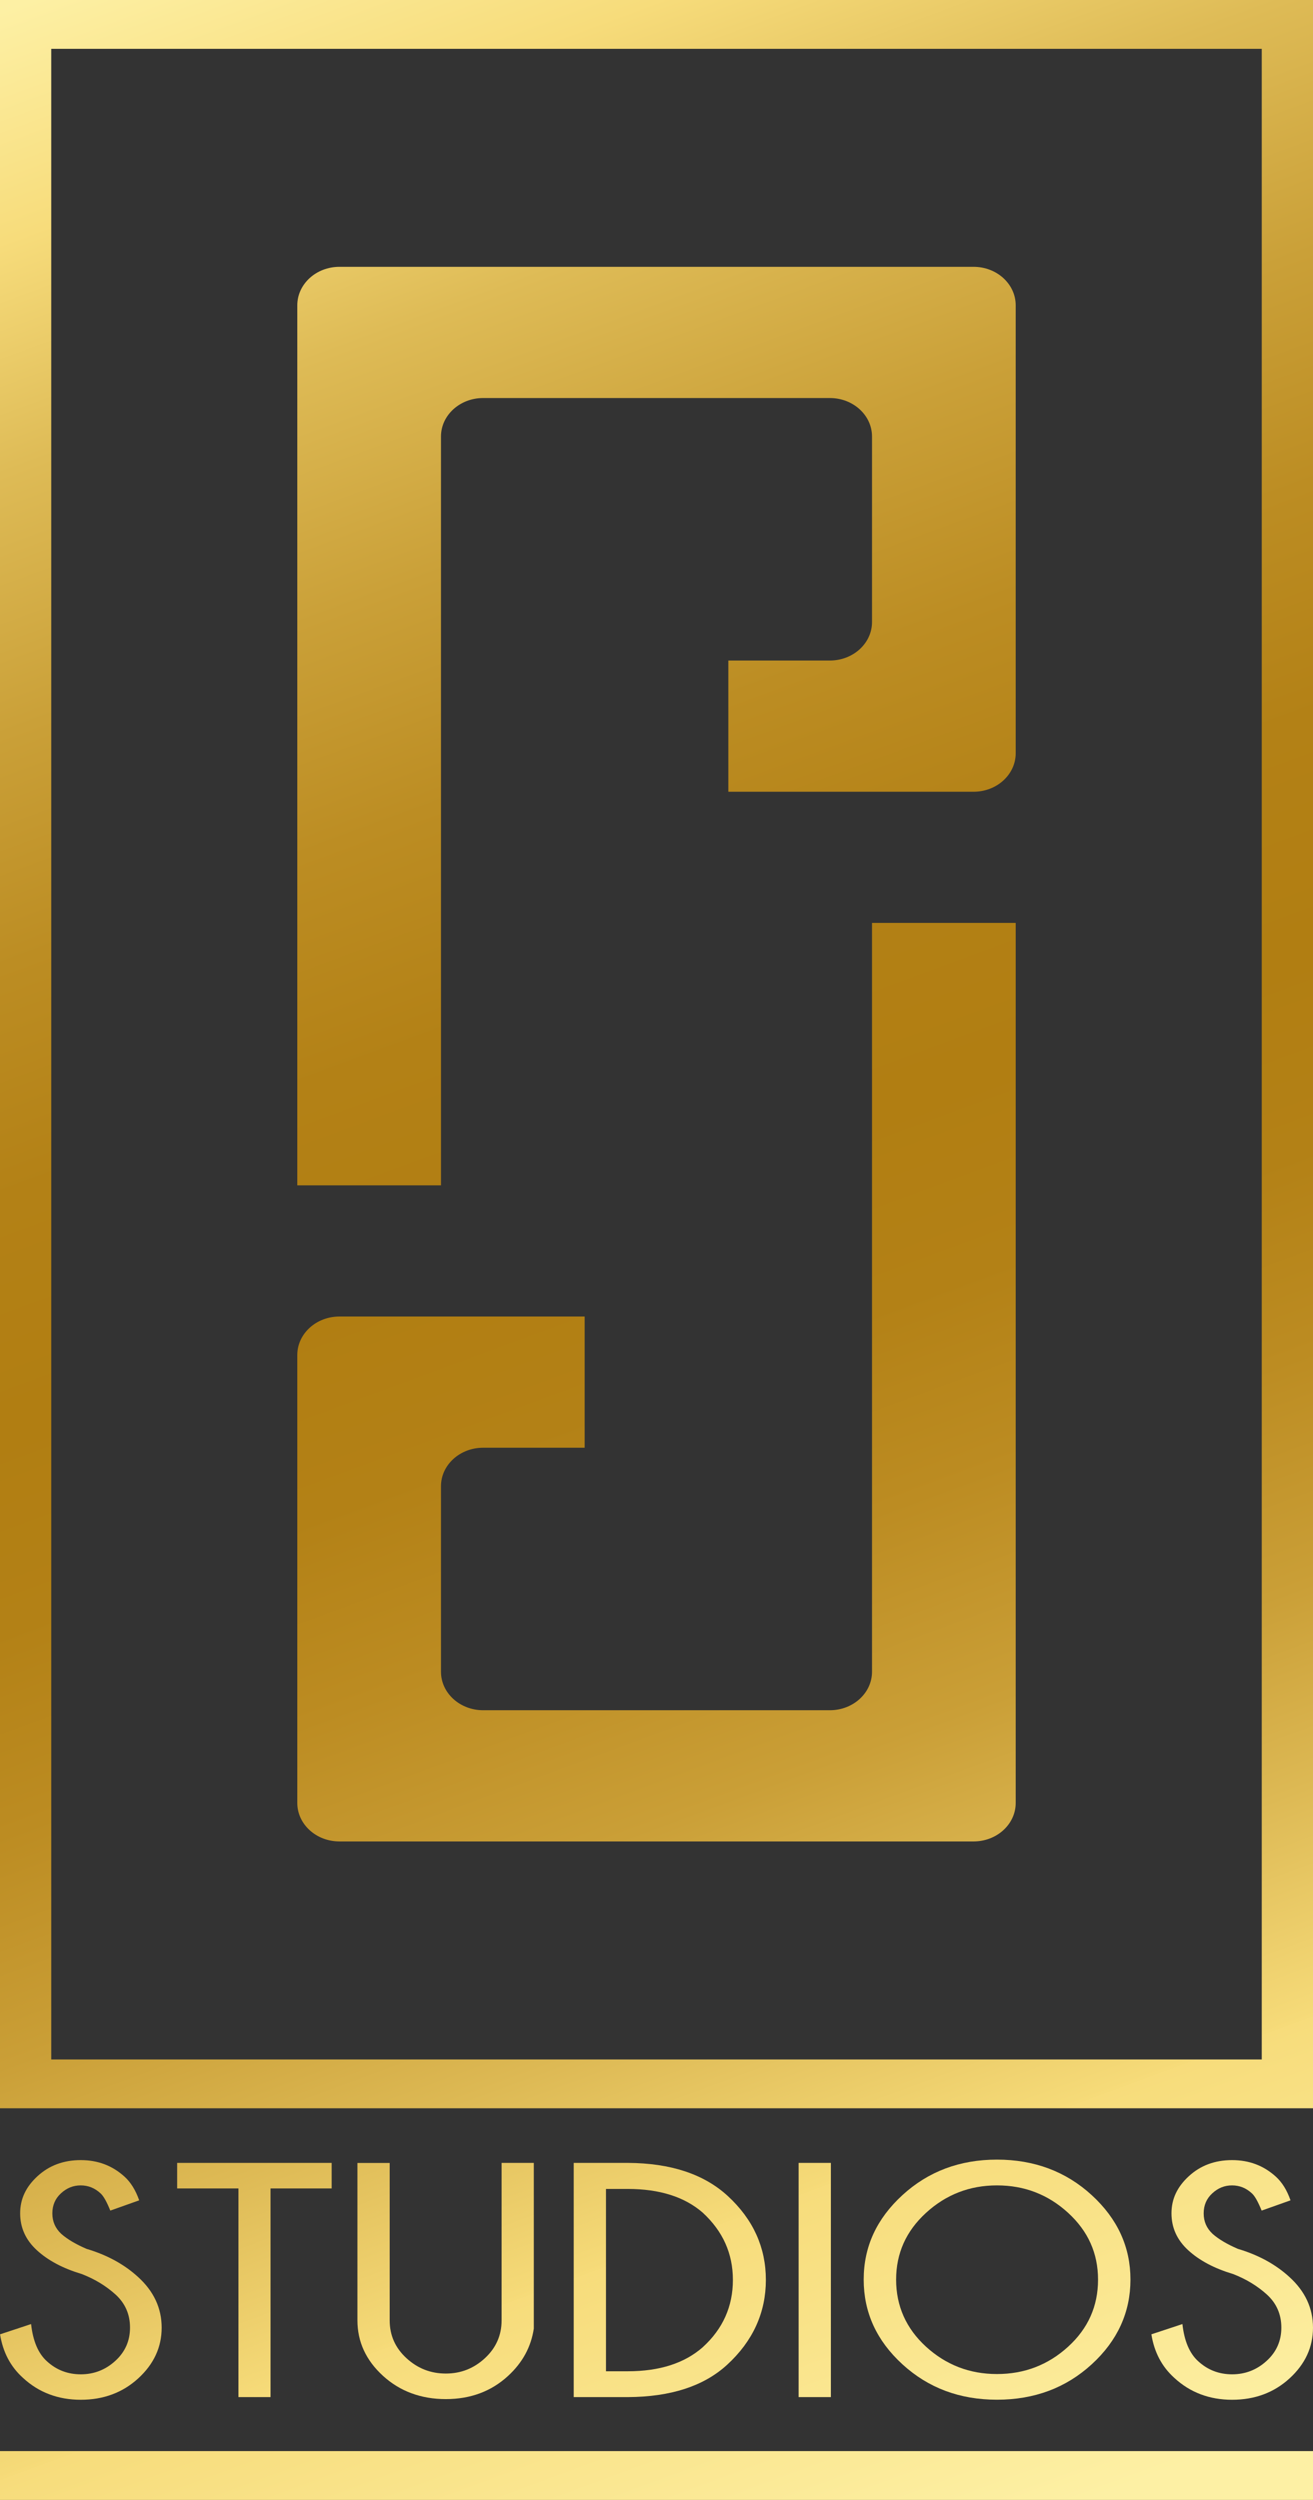
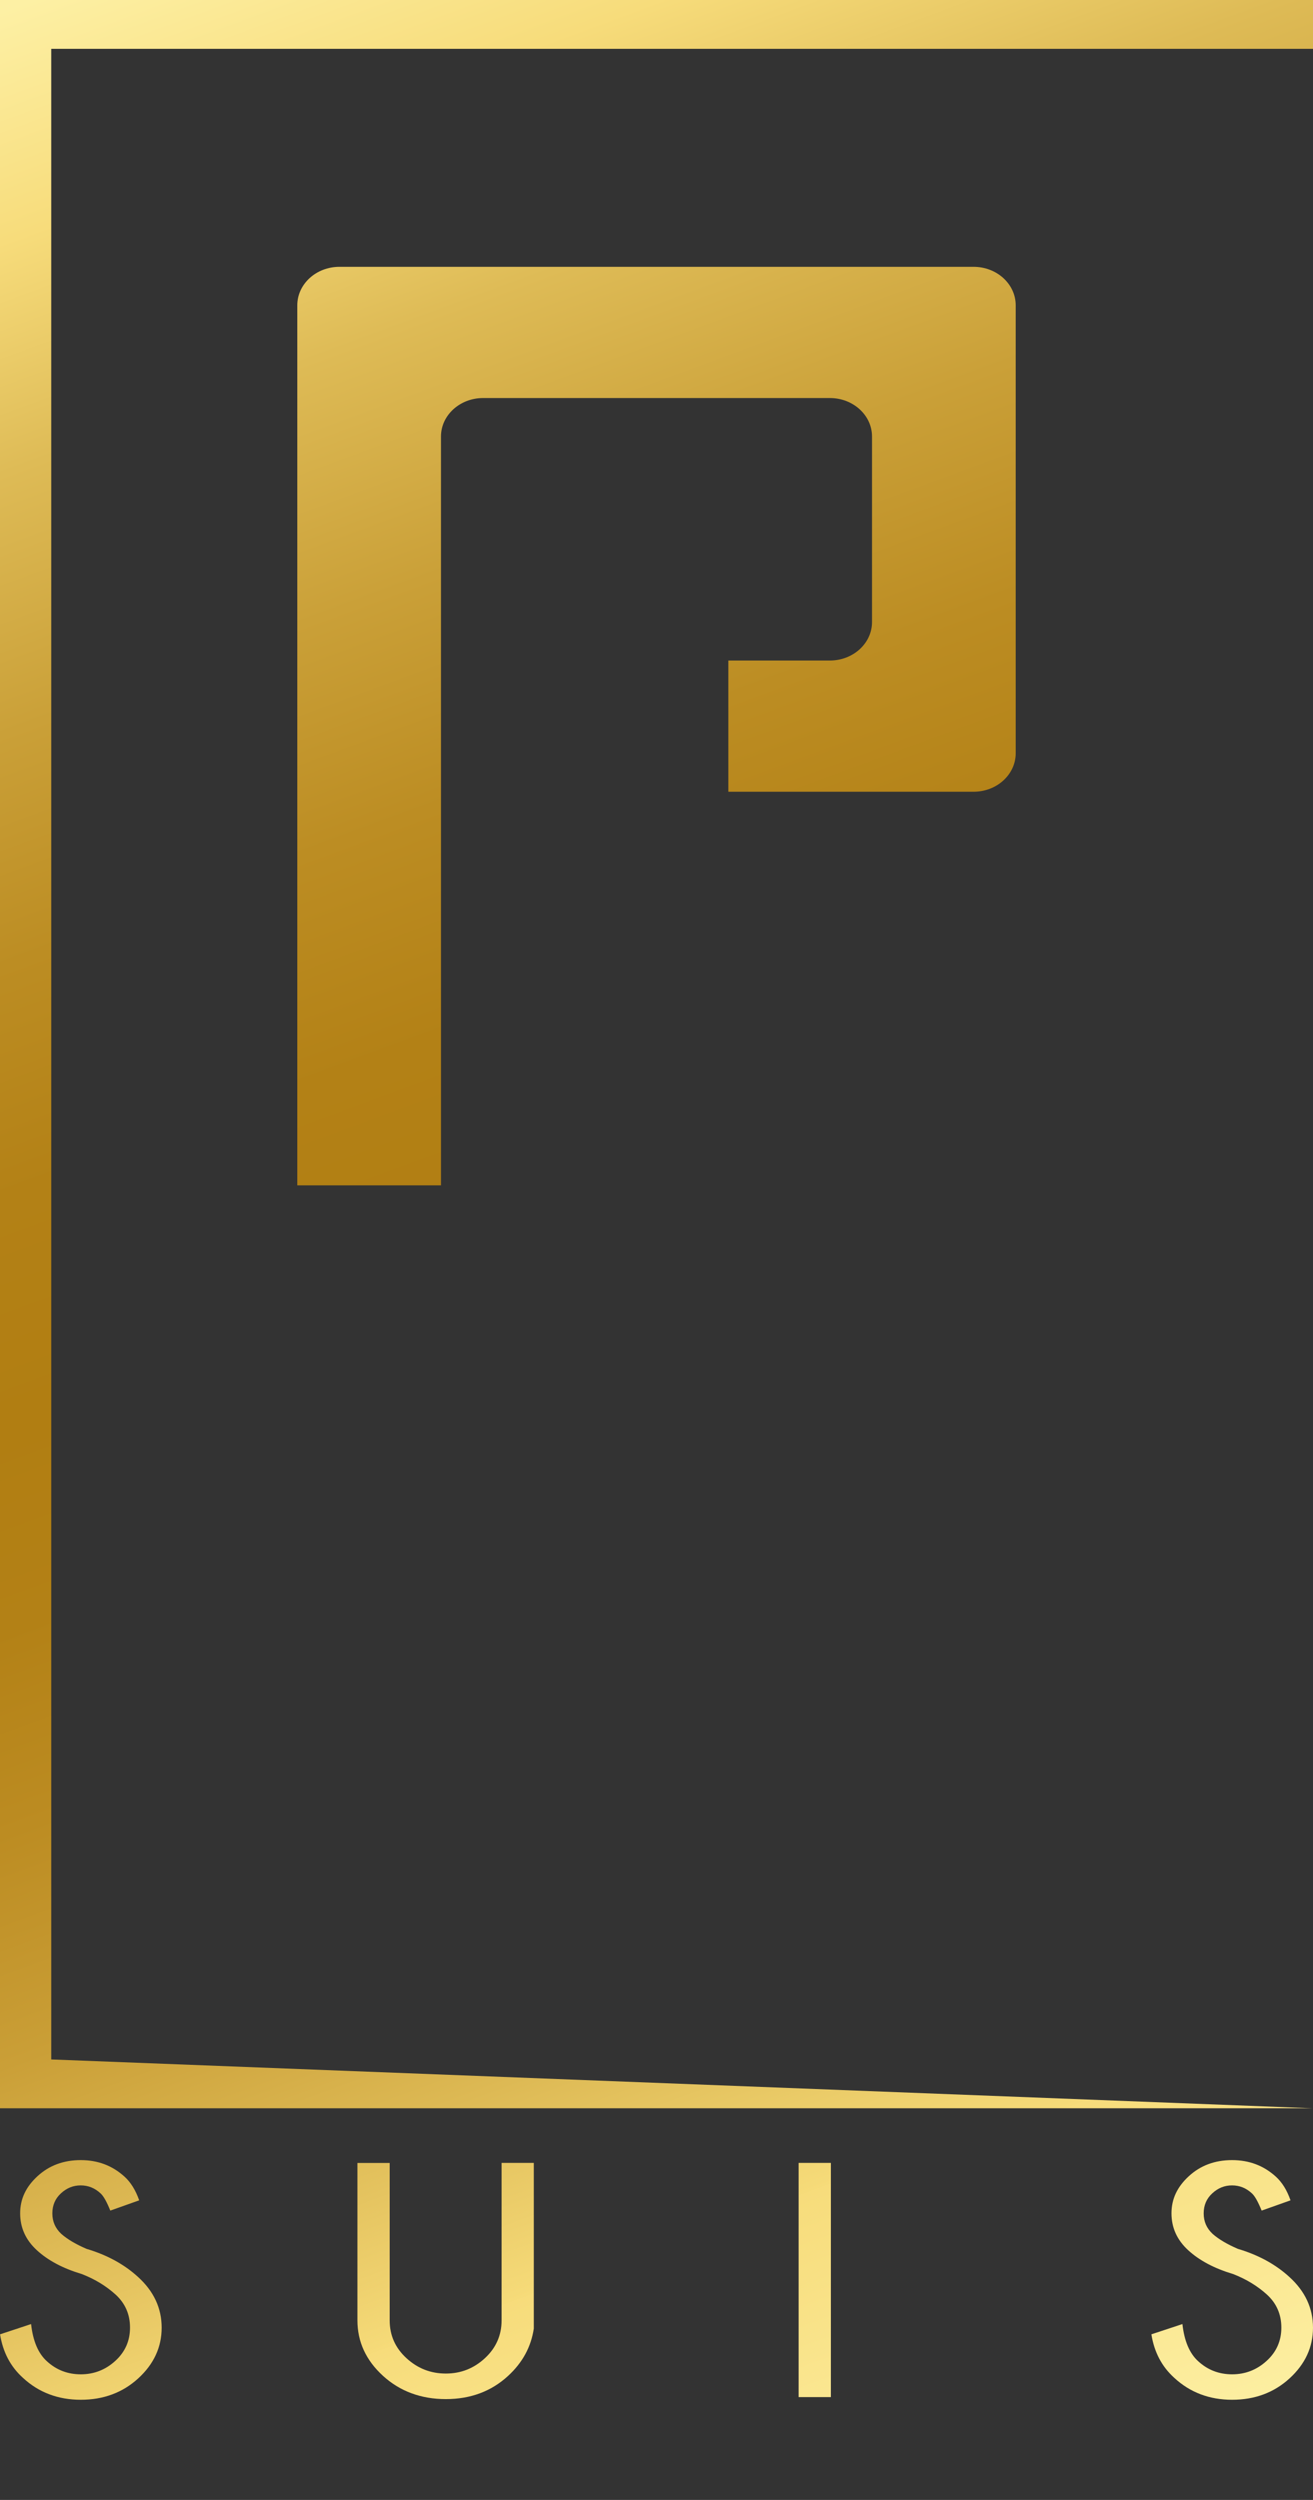
<svg xmlns="http://www.w3.org/2000/svg" xmlns:xlink="http://www.w3.org/1999/xlink" id="Capa_2" data-name="Capa 2" viewBox="0 0 236.5 450">
  <rect x="0" y="0" width="236.5" height="450" fill="#333333" stroke="none" />
  <defs>
    <style>
      .cls-1 {
        fill: url(#linear-gradient);
      }

      .cls-1, .cls-2, .cls-3, .cls-4, .cls-5, .cls-6, .cls-7, .cls-8, .cls-9, .cls-10, .cls-11 {
        stroke-width: 0px;
      }

      .cls-2 {
        fill: url(#linear-gradient-6);
      }

      .cls-3 {
        fill: url(#linear-gradient-11);
      }

      .cls-4 {
        fill: url(#linear-gradient-5);
      }

      .cls-5 {
        fill: url(#linear-gradient-2);
      }

      .cls-6 {
        fill: url(#linear-gradient-7);
      }

      .cls-7 {
        fill: url(#linear-gradient-3);
      }

      .cls-8 {
        fill: url(#linear-gradient-9);
      }

      .cls-9 {
        fill: url(#linear-gradient-8);
      }

      .cls-10 {
        fill: url(#linear-gradient-10);
      }

      .cls-11 {
        fill: url(#linear-gradient-4);
      }
    </style>
    <linearGradient id="linear-gradient" x1="-121.85" y1="45.13" x2="47.71" y2="503.68" gradientUnits="userSpaceOnUse">
      <stop offset="0" stop-color="#fdf0a4" />
      <stop offset=".08" stop-color="#f7dc7b" />
      <stop offset=".16" stop-color="#debb56" />
      <stop offset=".25" stop-color="#caa038" />
      <stop offset=".33" stop-color="#bc8d23" />
      <stop offset=".41" stop-color="#b38116" />
      <stop offset=".49" stop-color="#b17e12" />
      <stop offset=".56" stop-color="#b38116" />
      <stop offset=".63" stop-color="#bc8c22" />
      <stop offset=".71" stop-color="#ca9f37" />
      <stop offset=".78" stop-color="#ddb954" />
      <stop offset=".86" stop-color="#f6db79" />
      <stop offset=".86" stop-color="#f7dc7b" />
      <stop offset="1" stop-color="#fdf0a4" />
    </linearGradient>
    <linearGradient id="linear-gradient-2" x1="-88.31" y1="32.73" x2="81.25" y2="491.28" xlink:href="#linear-gradient" />
    <linearGradient id="linear-gradient-3" x1="-61.02" y1="22.64" x2="108.54" y2="481.19" xlink:href="#linear-gradient" />
    <linearGradient id="linear-gradient-4" x1="-30.18" y1="11.23" x2="139.38" y2="469.79" xlink:href="#linear-gradient" />
    <linearGradient id="linear-gradient-5" x1="-4.38" y1="1.69" x2="165.18" y2="460.25" xlink:href="#linear-gradient" />
    <linearGradient id="linear-gradient-6" x1="24.53" y1="-9" x2="194.09" y2="449.56" xlink:href="#linear-gradient" />
    <linearGradient id="linear-gradient-7" x1="60.59" y1="-22.33" x2="230.15" y2="436.22" xlink:href="#linear-gradient" />
    <linearGradient id="linear-gradient-8" x1="24.72" y1="-7.02" x2="194.28" y2="451.54" xlink:href="#linear-gradient" />
    <linearGradient id="linear-gradient-9" x1="61.26" y1="-20.53" x2="230.82" y2="438.03" xlink:href="#linear-gradient" />
    <linearGradient id="linear-gradient-10" x1="-48.17" y1="-4.44" x2="129.12" y2="474.99" xlink:href="#linear-gradient" />
    <linearGradient id="linear-gradient-11" x1="42.99" y1="-13.77" x2="212.55" y2="444.78" xlink:href="#linear-gradient" />
  </defs>
  <g id="Capa_1-2" data-name="Capa 1">
    <g>
      <g>
        <path class="cls-1" d="M14.64,409.31c-3.32-1-5.98-2.41-7.99-4.25-2.01-1.84-3.02-4.05-3.02-6.65s1.04-4.77,3.13-6.69c2.09-1.92,4.68-2.89,7.78-2.89s5.68.99,7.87,2.96c1.13,1.02,2.02,2.44,2.66,4.28l-5.2,1.85c-.64-1.58-1.22-2.61-1.73-3.08-1.05-.98-2.25-1.46-3.6-1.46s-2.51.47-3.55,1.42c-1.04.95-1.56,2.15-1.56,3.62s.53,2.68,1.61,3.69c1.11.98,2.63,1.87,4.56,2.7,3.68,1.09,6.76,2.77,9.25,5.04,2.85,2.58,4.27,5.63,4.27,9.14s-1.41,6.56-4.22,9.13c-2.81,2.57-6.27,3.85-10.35,3.85s-7.59-1.32-10.43-3.96c-2.23-2.01-3.6-4.62-4.11-7.82l5.59-1.85c.34,3.07,1.29,5.3,2.86,6.71,1.71,1.56,3.74,2.34,6.1,2.34s4.45-.81,6.21-2.42c1.77-1.61,2.65-3.61,2.65-5.99s-.87-4.37-2.6-5.95c-1.75-1.58-3.81-2.82-6.16-3.72Z" />
-         <path class="cls-5" d="M48.73,393.93v37.56h-5.78v-37.56h-11.04v-4.6h27.83v4.6h-11.01Z" />
        <path class="cls-7" d="M90.34,389.33h5.81v29.83c-.49,3.3-2.04,6.14-4.65,8.53-3.02,2.77-6.75,4.16-11.2,4.16s-8.27-1.4-11.33-4.2c-3.06-2.8-4.59-6.13-4.59-9.98v-28.33h5.81v28.33c0,2.7,1.01,4.97,3.02,6.81,2.01,1.85,4.38,2.77,7.09,2.77s5.05-.92,7.05-2.77c2-1.85,3-4.12,3-6.81v-28.33Z" />
-         <path class="cls-11" d="M113.1,389.33c7.7.04,13.7,2.02,17.98,5.95,4.58,4.22,6.87,9.26,6.87,15.12s-2.33,11.02-7,15.29c-4.19,3.83-10.14,5.76-17.85,5.8h-9.76v-42.16h9.76ZM109.15,394.02v32.82h3.92c5.74,0,10.24-1.45,13.52-4.34,3.62-3.3,5.42-7.33,5.42-12.1s-1.81-8.76-5.42-12.1c-3.27-2.85-7.78-4.28-13.52-4.28h-3.92Z" />
        <path class="cls-4" d="M149.66,389.33v42.16h-5.81v-42.16h5.81Z" />
-         <path class="cls-2" d="M196.64,395.13c4.65,4.26,6.98,9.33,6.98,15.21s-2.33,11-6.98,15.25c-4.65,4.25-10.34,6.37-17.06,6.37s-12.38-2.12-17.03-6.37c-4.65-4.25-6.98-9.33-6.98-15.25s2.33-10.95,6.98-15.21c4.65-4.26,10.33-6.39,17.03-6.39s12.41,2.13,17.06,6.39ZM179.58,393.38c-4.92,0-9.18,1.65-12.78,4.94-3.6,3.29-5.39,7.3-5.39,12.03s1.8,8.79,5.39,12.07c3.6,3.28,7.85,4.92,12.78,4.92s9.21-1.64,12.81-4.92c3.6-3.28,5.39-7.3,5.39-12.07s-1.8-8.74-5.39-12.03c-3.6-3.29-7.86-4.94-12.81-4.94Z" />
        <path class="cls-6" d="M222.02,409.31c-3.32-1-5.98-2.41-7.99-4.25-2.01-1.84-3.02-4.05-3.02-6.65s1.04-4.77,3.13-6.69c2.09-1.92,4.68-2.89,7.78-2.89s5.68.99,7.87,2.96c1.13,1.02,2.02,2.44,2.66,4.28l-5.2,1.85c-.64-1.58-1.22-2.61-1.73-3.08-1.05-.98-2.25-1.46-3.6-1.46s-2.51.47-3.55,1.42c-1.04.95-1.56,2.15-1.56,3.62s.53,2.68,1.61,3.69c1.11.98,2.63,1.87,4.56,2.7,3.68,1.09,6.76,2.77,9.25,5.04,2.85,2.58,4.27,5.63,4.27,9.14s-1.41,6.56-4.22,9.13-6.27,3.85-10.35,3.85-7.59-1.32-10.43-3.96c-2.23-2.01-3.6-4.62-4.11-7.82l5.59-1.85c.34,3.07,1.29,5.3,2.86,6.71,1.71,1.56,3.74,2.34,6.1,2.34s4.45-.81,6.21-2.42c1.77-1.61,2.65-3.61,2.65-5.99s-.87-4.37-2.6-5.95c-1.75-1.58-3.81-2.82-6.16-3.72Z" />
      </g>
      <g>
-         <path class="cls-9" d="M53.55,324.54v-80.63c0-3.83,3.4-6.93,7.59-6.93h44.17v23.62h-18.29c-4.19,0-7.59,3.1-7.59,6.93v33.39c0,3.83,3.4,6.93,7.59,6.93h62.46c4.19,0,7.59-3.1,7.59-6.93v-134.79h25.88v158.41c0,3.83-3.4,6.93-7.59,6.93H61.14c-4.19,0-7.59-3.1-7.59-6.93Z" />
        <path class="cls-8" d="M182.95,54.96v80.63c0,3.83-3.4,6.93-7.59,6.93h-44.17v-23.62h18.29c4.19,0,7.59-3.1,7.59-6.93v-33.39c0-3.83-3.4-6.93-7.59-6.93h-62.46c-4.19,0-7.59,3.1-7.59,6.93v134.79h-25.88V54.96c0-3.83,3.4-6.93,7.59-6.93h114.22c4.19,0,7.59,3.1,7.59,6.93Z" />
      </g>
-       <rect class="cls-10" y="441.21" width="236.5" height="8.79" />
-       <path class="cls-3" d="M236.5,379.5H0V0h236.5v379.5ZM9.23,370.71h218.04V8.79H9.23v361.92Z" />
+       <path class="cls-3" d="M236.5,379.5H0V0h236.5v379.5Zh218.04V8.79H9.23v361.92Z" />
    </g>
  </g>
</svg>